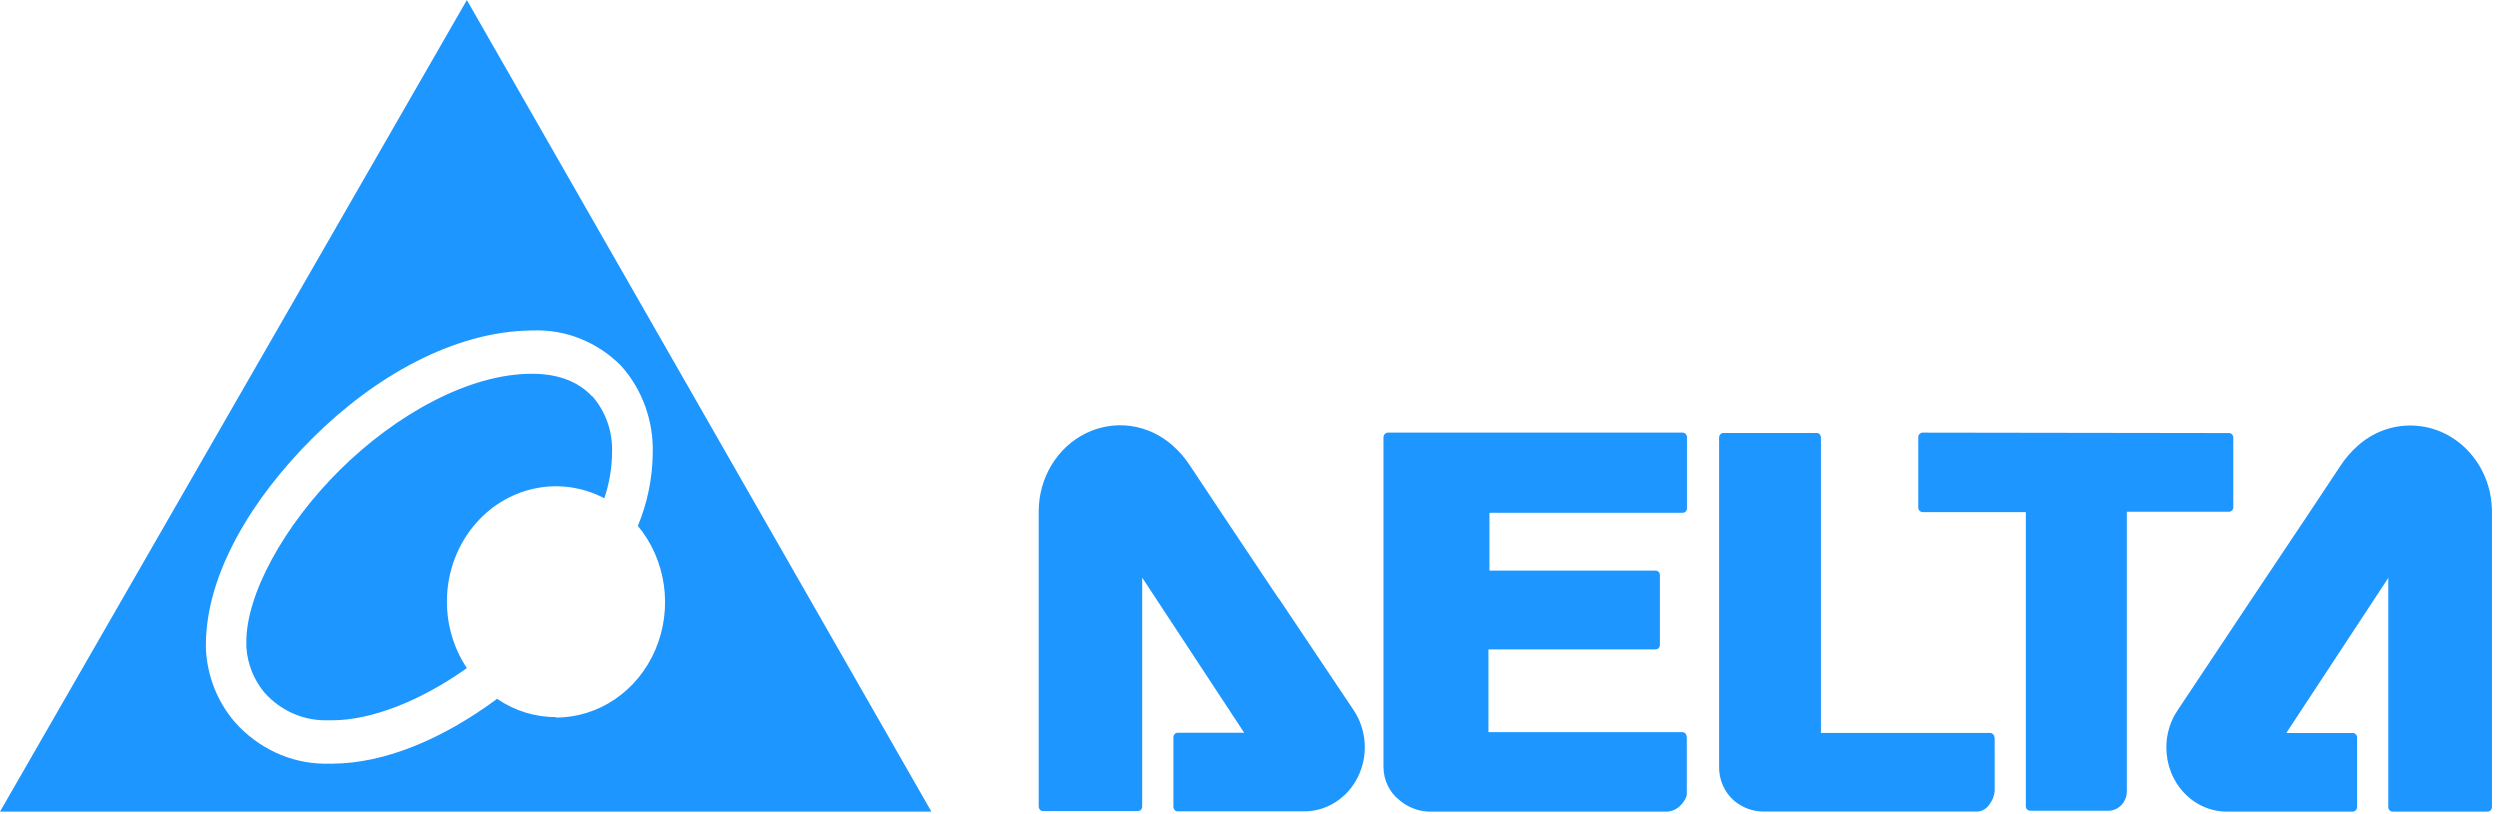
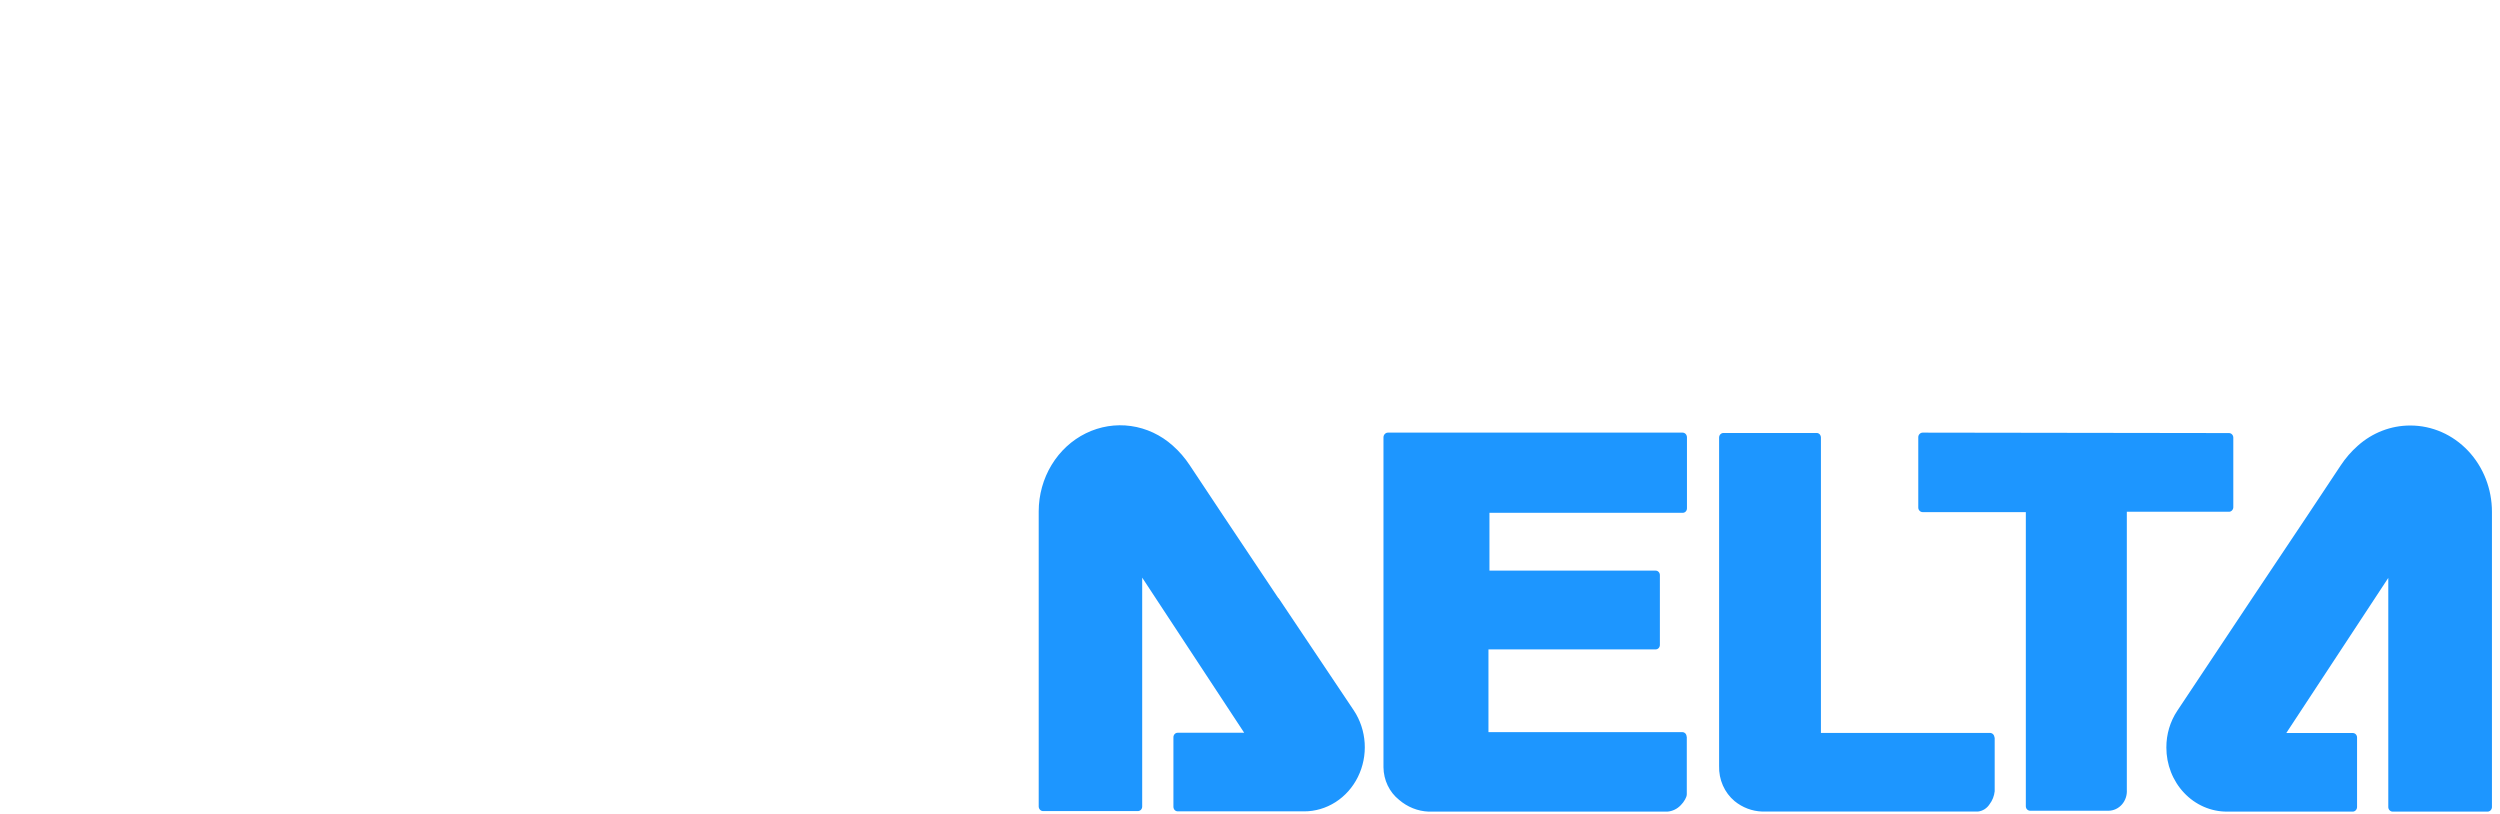
<svg xmlns="http://www.w3.org/2000/svg" width="301" height="98" viewBox="0 0 301 98" fill="none">
  <path d="M268.74 61.447C268.789 61.396 268.827 61.335 268.853 61.268C268.879 61.2 268.891 61.129 268.89 61.056V52.691C268.89 52.545 268.835 52.405 268.738 52.302C268.64 52.199 268.508 52.141 268.37 52.141L231.48 52.088C231.411 52.089 231.342 52.105 231.279 52.133C231.215 52.163 231.158 52.205 231.11 52.258C231.061 52.308 231.022 52.369 230.997 52.437C230.971 52.504 230.958 52.576 230.96 52.649V61.109C230.959 61.18 230.972 61.25 230.998 61.316C231.024 61.381 231.062 61.44 231.11 61.49C231.158 61.542 231.215 61.585 231.279 61.614C231.342 61.643 231.411 61.658 231.48 61.659H243.91V97.064C243.909 97.136 243.922 97.208 243.947 97.276C243.973 97.343 244.011 97.404 244.06 97.455C244.161 97.554 244.292 97.611 244.43 97.614H253.85C254.155 97.613 254.457 97.546 254.736 97.417C255.016 97.288 255.268 97.1 255.476 96.864C255.684 96.628 255.844 96.35 255.946 96.046C256.048 95.742 256.091 95.419 256.07 95.097V61.616H268.36C268.429 61.618 268.497 61.604 268.56 61.577C268.624 61.55 268.682 61.509 268.73 61.458M203.07 88.699C203.067 88.553 203.014 88.414 202.92 88.308C202.821 88.206 202.688 88.149 202.55 88.149H179.21V78.188H199.33C199.399 78.189 199.467 78.176 199.531 78.149C199.594 78.121 199.652 78.081 199.701 78.03C199.749 77.978 199.788 77.917 199.813 77.85C199.839 77.782 199.851 77.71 199.85 77.638V69.241C199.85 69.098 199.796 68.961 199.7 68.86C199.652 68.809 199.594 68.768 199.53 68.741C199.467 68.714 199.399 68.701 199.33 68.702H179.33V61.743H202.59C202.659 61.745 202.727 61.731 202.791 61.704C202.854 61.677 202.912 61.637 202.961 61.586C203.009 61.534 203.048 61.473 203.073 61.406C203.099 61.338 203.111 61.266 203.11 61.194V52.649C203.107 52.503 203.054 52.364 202.96 52.258C202.912 52.205 202.855 52.163 202.791 52.133C202.728 52.105 202.659 52.089 202.59 52.088H167.1C167.031 52.089 166.962 52.104 166.899 52.133C166.835 52.162 166.778 52.204 166.73 52.258C166.68 52.308 166.64 52.369 166.613 52.436C166.585 52.503 166.571 52.576 166.57 52.649V92.379C166.579 93.142 166.752 93.892 167.078 94.572C167.404 95.252 167.874 95.844 168.45 96.302C169.457 97.168 170.703 97.666 172 97.719H200.75C201.362 97.675 201.938 97.397 202.37 96.937C202.57 96.739 202.742 96.511 202.88 96.26C202.94 96.154 202.98 96.049 203.02 95.964C203.064 95.857 203.088 95.742 203.09 95.626V88.699H203.07ZM240.13 88.794C240.126 88.652 240.072 88.517 239.98 88.413C239.882 88.309 239.749 88.248 239.61 88.244H219.24V52.681C219.237 52.535 219.184 52.396 219.09 52.289C219.042 52.238 218.984 52.197 218.92 52.17C218.857 52.143 218.789 52.129 218.72 52.131H207.51C207.441 52.129 207.372 52.142 207.308 52.169C207.244 52.197 207.185 52.237 207.136 52.288C207.087 52.339 207.047 52.4 207.021 52.468C206.994 52.535 206.98 52.608 206.98 52.681V92.221C206.956 93.03 207.111 93.835 207.434 94.569C207.758 95.304 208.239 95.948 208.84 96.451C209.791 97.227 210.949 97.668 212.15 97.709H238.15C238.431 97.678 238.701 97.582 238.943 97.429C239.185 97.276 239.392 97.068 239.55 96.821C239.889 96.374 240.1 95.835 240.16 95.266V88.794M153.91 72.012C149.25 65.043 144.32 57.661 143.25 56.022C142.668 55.135 141.975 54.335 141.19 53.643C139.762 52.371 138.021 51.556 136.17 51.295C134.319 51.033 132.437 51.335 130.743 52.166C129.049 52.996 127.615 54.321 126.608 55.984C125.601 57.647 125.064 59.579 125.06 61.553V97.106C125.064 97.254 125.121 97.394 125.22 97.497C125.317 97.597 125.445 97.653 125.58 97.656H137C137.138 97.653 137.269 97.597 137.37 97.497C137.466 97.393 137.52 97.252 137.52 97.106V69.548L149.8 88.223H141.8C141.731 88.222 141.663 88.235 141.599 88.262C141.536 88.289 141.478 88.33 141.429 88.381C141.381 88.432 141.343 88.494 141.317 88.561C141.291 88.628 141.279 88.7 141.28 88.773V97.138C141.283 97.283 141.336 97.423 141.43 97.529C141.53 97.629 141.662 97.686 141.8 97.688H157C158.338 97.692 159.651 97.308 160.796 96.576C161.941 95.845 162.874 94.795 163.493 93.541C164.112 92.287 164.394 90.878 164.307 89.466C164.22 88.055 163.768 86.695 163 85.537C163 85.537 158.6 78.981 153.94 72.012M290.19 51.232C287.881 51.229 285.646 52.09 283.88 53.664C283.092 54.359 282.396 55.163 281.81 56.054C280.75 57.683 275.81 65.075 271.15 72.043L262.15 85.569C261.284 86.864 260.823 88.413 260.83 90C260.829 91.013 261.016 92.017 261.382 92.953C261.748 93.89 262.285 94.741 262.962 95.458C263.639 96.175 264.443 96.744 265.328 97.132C266.213 97.52 267.162 97.719 268.12 97.719H283.27C283.339 97.719 283.408 97.703 283.471 97.674C283.535 97.645 283.592 97.603 283.64 97.55C283.736 97.449 283.79 97.312 283.79 97.17V88.805C283.791 88.732 283.779 88.66 283.753 88.593C283.728 88.525 283.689 88.464 283.641 88.413C283.592 88.361 283.534 88.321 283.471 88.294C283.407 88.267 283.339 88.253 283.27 88.255H275.27L287.55 69.579V97.17C287.549 97.24 287.562 97.311 287.588 97.376C287.614 97.442 287.652 97.501 287.7 97.55C287.748 97.603 287.805 97.645 287.869 97.674C287.932 97.703 288.001 97.719 288.07 97.719H299.51C299.579 97.719 299.648 97.703 299.711 97.674C299.775 97.645 299.832 97.603 299.88 97.55C299.976 97.449 300.03 97.312 300.03 97.17V61.616C300.03 58.864 298.997 56.224 297.157 54.277C295.318 52.33 292.823 51.235 290.22 51.232" fill="#1D96FF" />
-   <path d="M56.21 0.007L0 97.72H112.14L56.21 0.007ZM66.93 86.341C64.419 86.342 61.961 85.579 59.85 84.141C59.79 84.141 59.74 84.226 59.69 84.258C53.34 88.921 46.41 91.914 39.99 91.946C39.65 91.946 39.31 91.946 38.99 91.946C36.977 91.914 34.99 91.454 33.148 90.593C31.306 89.731 29.647 88.487 28.27 86.933C26.184 84.518 24.954 81.412 24.79 78.145C24.79 77.923 24.79 77.691 24.79 77.448C24.88 69.104 30.27 60.073 37.66 52.723C45.05 45.374 54.6 39.896 64 39.79H64.14C66.087 39.711 68.03 40.044 69.854 40.771C71.678 41.497 73.346 42.602 74.76 44.02C76.029 45.427 77.021 47.086 77.678 48.901C78.336 50.717 78.646 52.652 78.59 54.595C78.552 57.6 77.943 60.567 76.8 63.319C78.469 65.326 79.556 67.798 79.93 70.441C80.304 73.084 79.95 75.785 78.909 78.221C77.869 80.656 76.186 82.722 74.063 84.172C71.94 85.621 69.467 86.393 66.94 86.394M71.29 47.721C69.76 46.093 67.47 45.014 64.14 45.004H64C56.51 45.004 47.69 49.879 40.94 56.562C34.19 63.245 29.58 71.631 29.66 77.416V77.892C29.792 79.95 30.573 81.901 31.88 83.433C32.825 84.478 33.962 85.308 35.22 85.873C36.479 86.439 37.833 86.727 39.2 86.722H39.98C44.71 86.722 50.65 84.395 56.21 80.44C54.526 77.917 53.685 74.872 53.821 71.787C53.957 68.701 55.062 65.752 56.961 63.405C58.86 61.059 61.444 59.448 64.306 58.83C67.167 58.211 70.142 58.618 72.76 59.988C73.355 58.24 73.669 56.4 73.69 54.542C73.742 53.284 73.556 52.028 73.142 50.847C72.728 49.667 72.095 48.586 71.28 47.668" fill="#1D96FF" />
</svg>